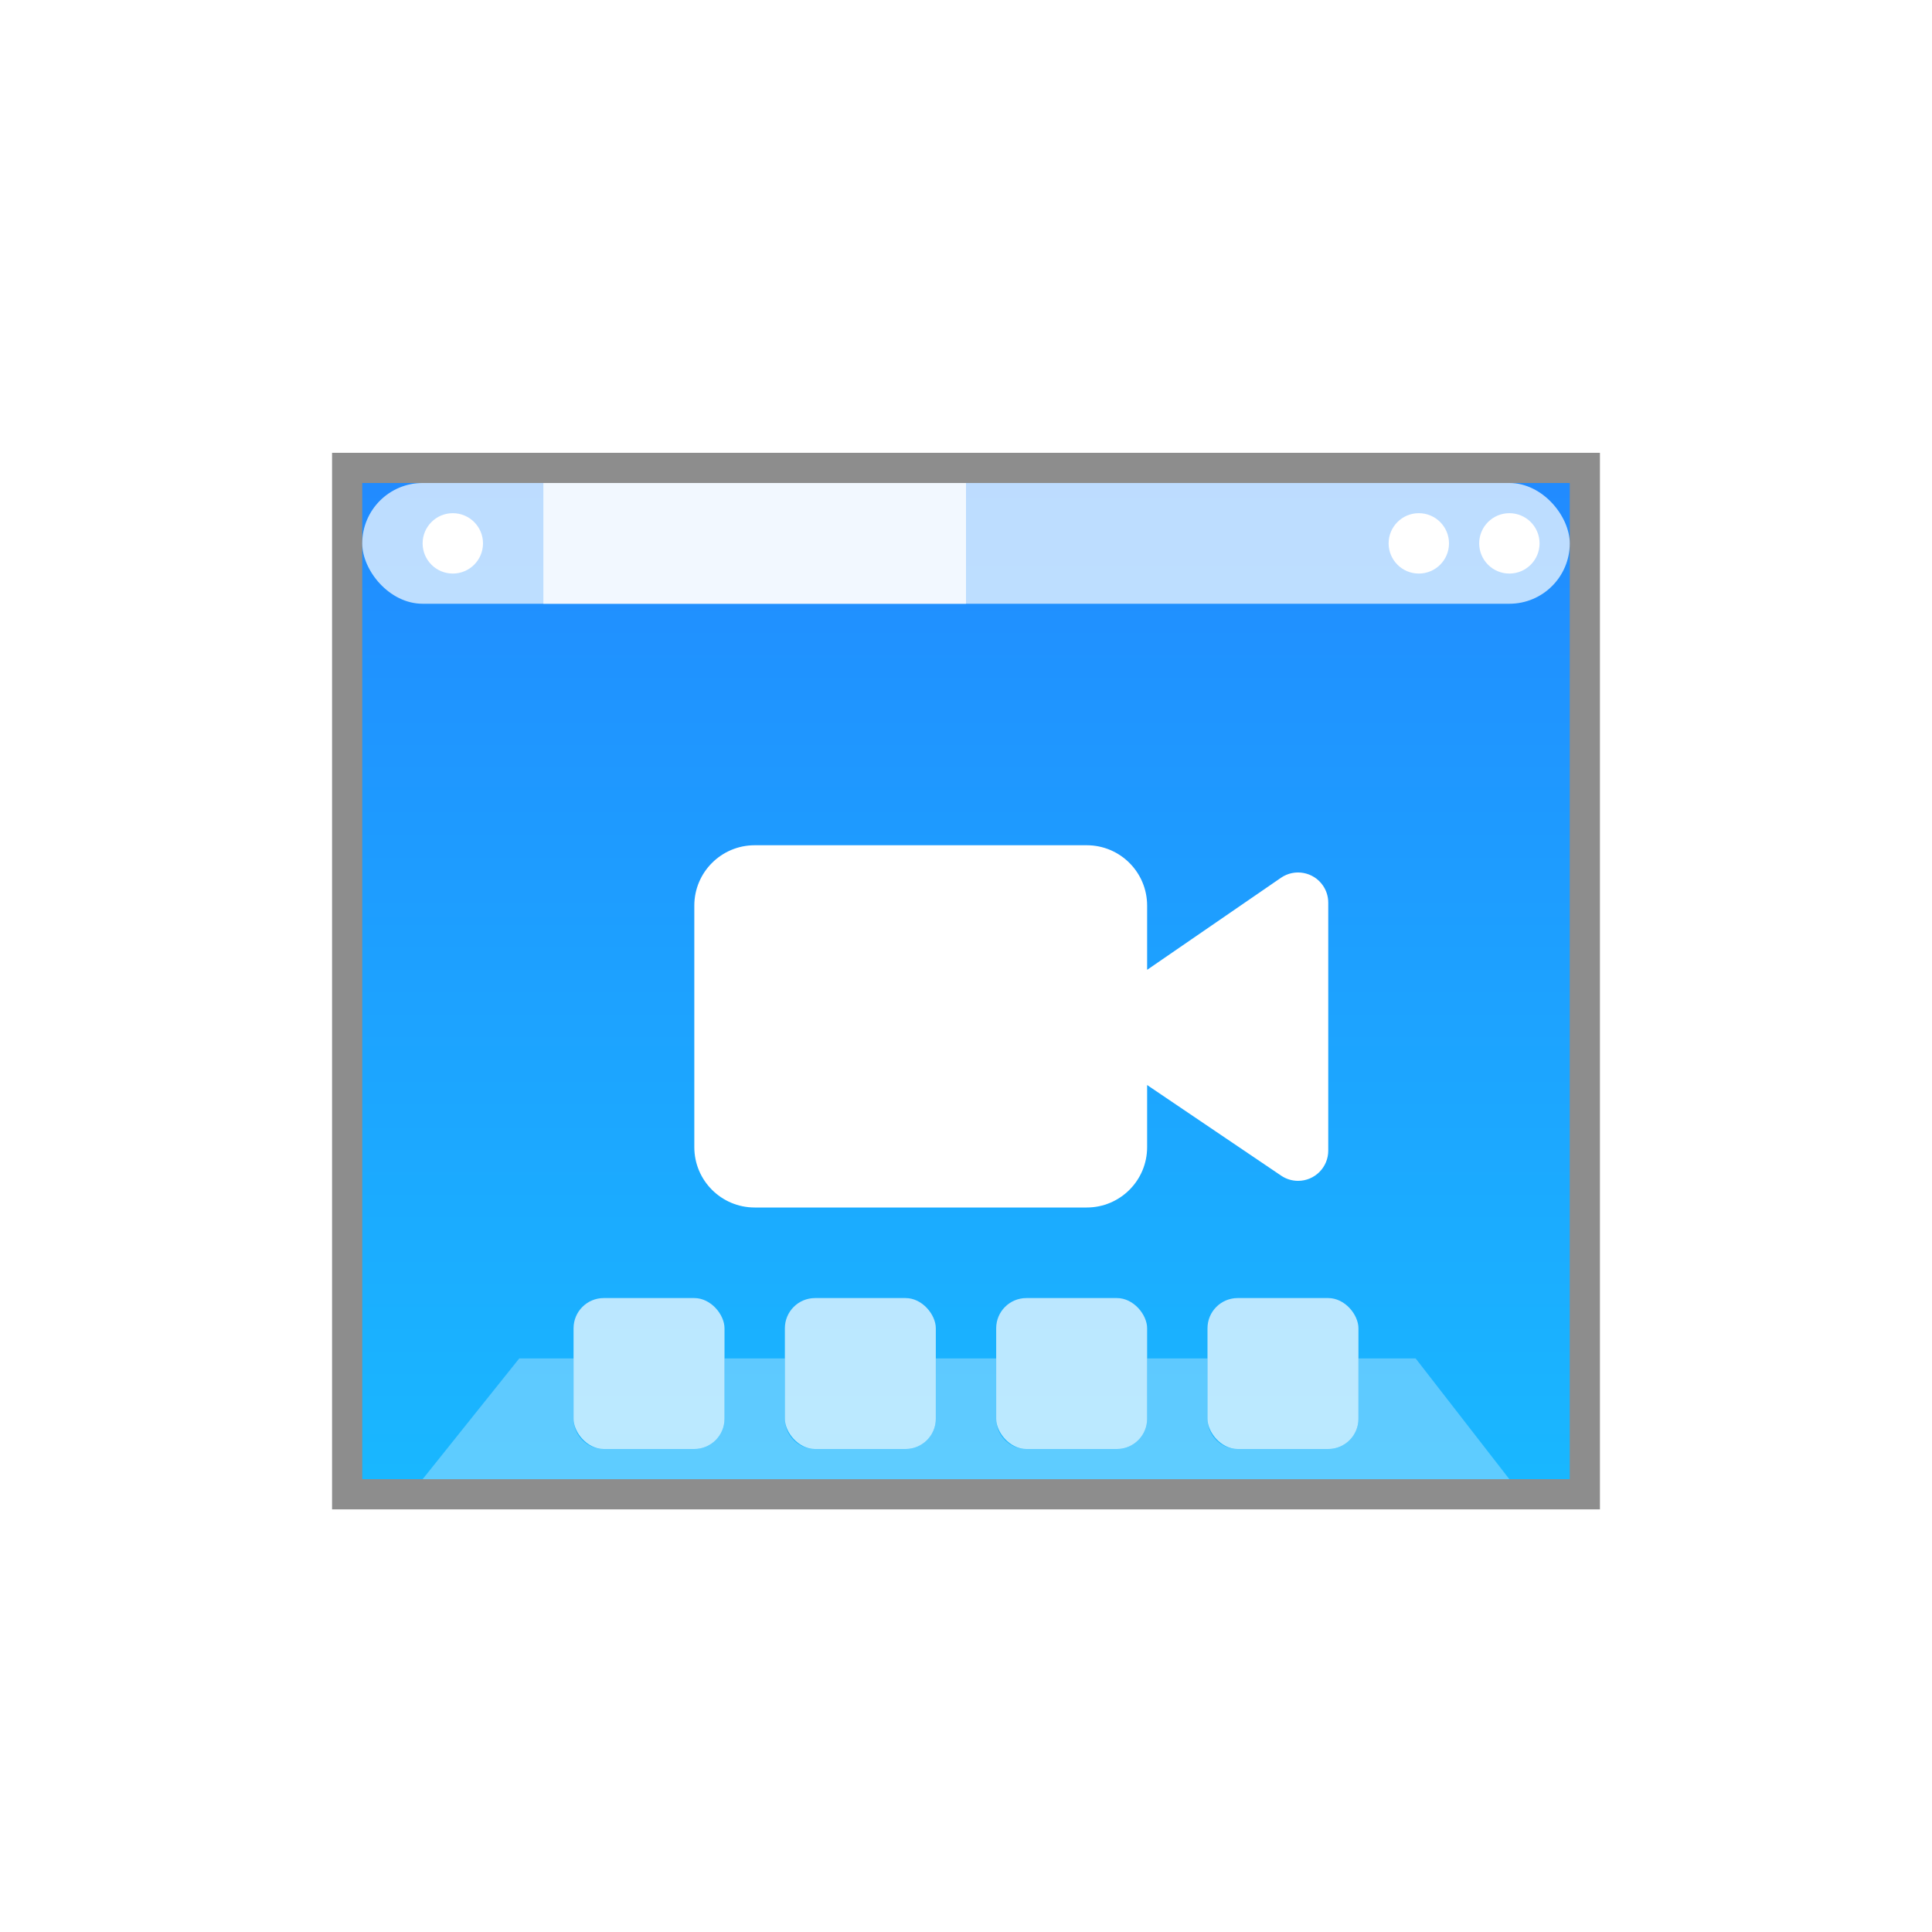
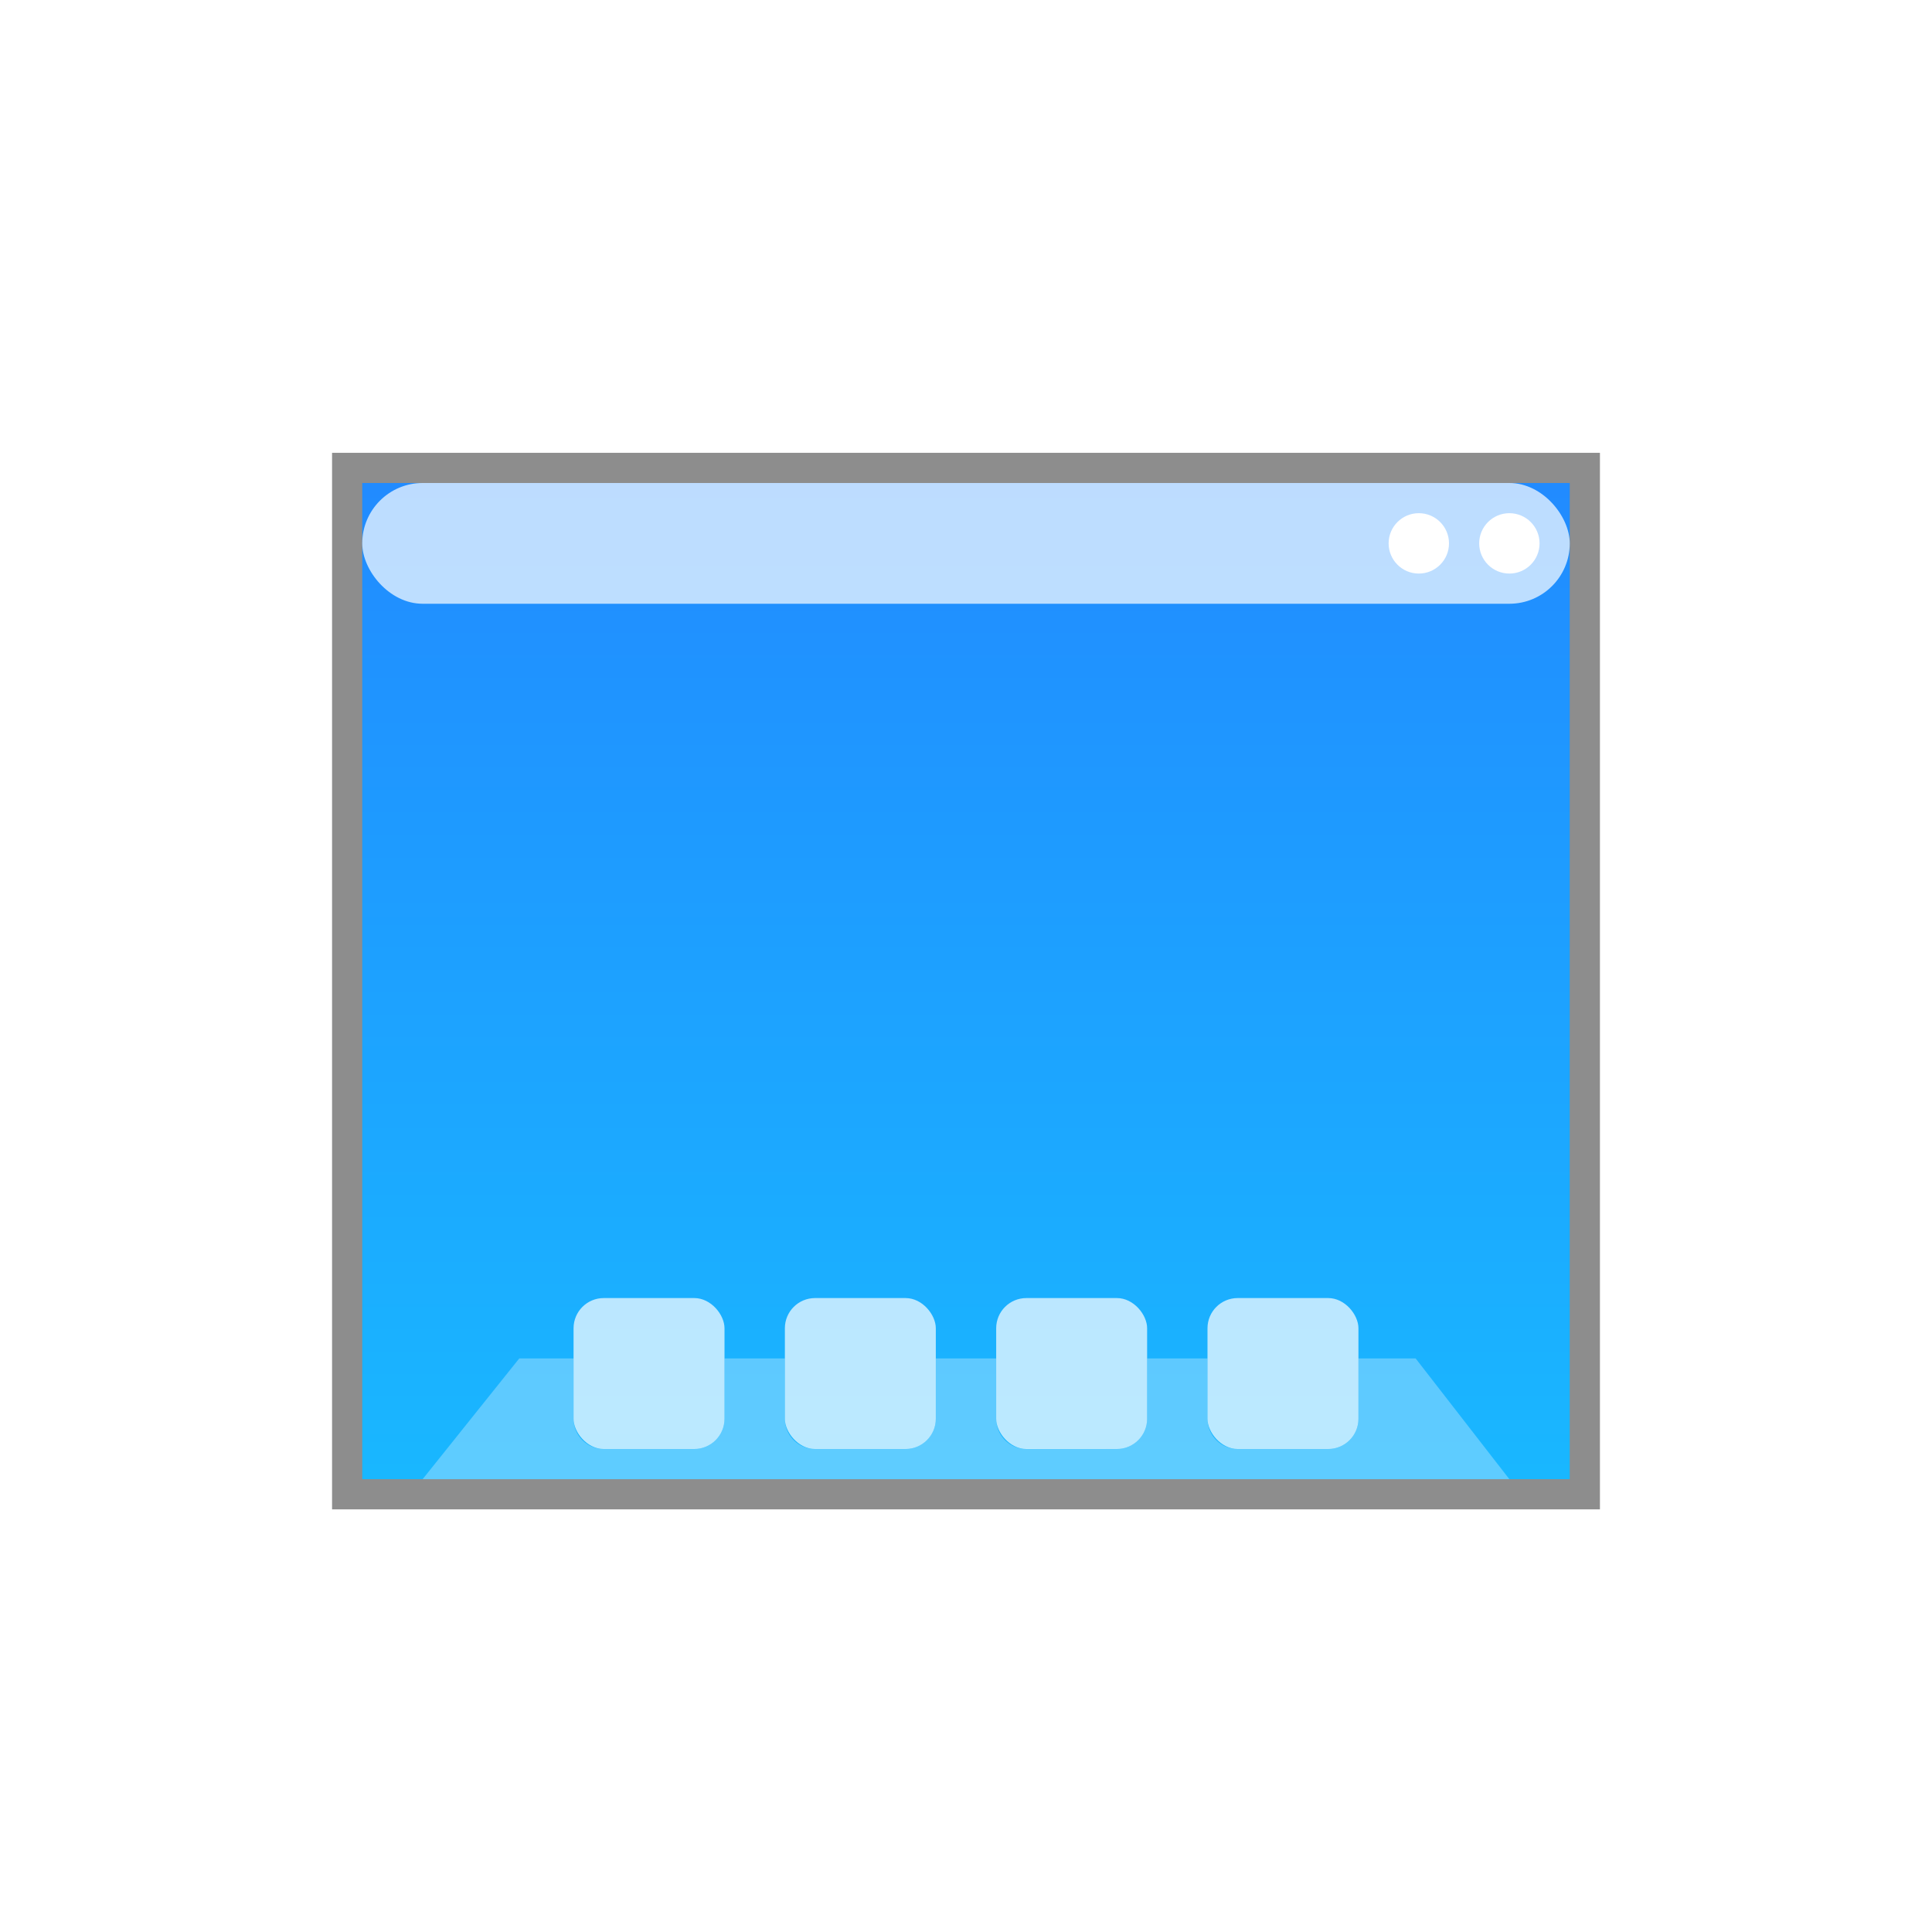
<svg xmlns="http://www.w3.org/2000/svg" width="64px" height="64px" viewBox="0 0 64 64" version="1.1">
  <title>tool_icon/tool_icon_15</title>
  <defs>
    <linearGradient x1="50%" y1="0%" x2="50%" y2="100%" id="linearGradient-1">
      <stop stop-color="#444444" offset="0%" />
      <stop stop-color="#636363" offset="100%" />
    </linearGradient>
    <linearGradient x1="50%" y1="0%" x2="50%" y2="100%" id="linearGradient-2">
      <stop stop-color="#218AFF" offset="0%" />
      <stop stop-color="#19B8FF" offset="100%" />
    </linearGradient>
    <filter x="-33.3%" y="-41.7%" width="166.7%" height="216.7%" filterUnits="objectBoundingBox" id="filter-3">
      <feOffset dx="0" dy="2" in="SourceAlpha" result="shadowOffsetOuter1" />
      <feGaussianBlur stdDeviation="2" in="shadowOffsetOuter1" result="shadowBlurOuter1" />
      <feColorMatrix values="0 0 0 0 0   0 0 0 0 0   0 0 0 0 0  0 0 0 0.2 0" type="matrix" in="shadowBlurOuter1" result="shadowMatrixOuter1" />
      <feMerge>
        <feMergeNode in="shadowMatrixOuter1" />
        <feMergeNode in="SourceGraphic" />
      </feMerge>
    </filter>
  </defs>
  <g id="tool_icon/tool_icon_15" stroke="none" stroke-width="1" fill="none" fill-rule="evenodd">
    <g id="icon_14" transform="translate(11, 15)">
      <rect id="Rectangle-Copy-339" stroke="#8D8D8D" fill="url(#linearGradient-2)" x="0.5" y="0.5" width="41" height="34" />
      <rect id="Rectangle-Copy-345" fill-opacity="0.7" fill="#FFFFFF" x="1" y="1" width="40" height="4" rx="2" />
-       <polygon id="Rectangle-Copy-348" fill-opacity="0.8" fill="#FFFFFF" points="7 1 21 1 21 5 7 5" />
-       <circle id="Oval" fill="#FFFFFF" cx="4" cy="3" r="1" />
      <circle id="Oval-Copy-43" fill="#FFFFFF" cx="39" cy="3" r="1" />
      <circle id="Oval-Copy-44" fill="#FFFFFF" cx="36" cy="3" r="1" />
-       <path d="M8,30 L8,32 C8,32.552 8.448,33 9,33 L12,33 C12.552,33 13,32.552 13,32 L13,30 L15,30 L15,32 C15,32.513 15.386,32.936 15.883,32.993 L16,33 L19,33 C19.552,33 20,32.552 20,32 L20,30 L22,30 L22,32 C22,32.513 22.386,32.936 22.883,32.993 L23,33 L26,33 C26.552,33 27,32.552 27,32 L27,30 L29,30 L29,32 C29,32.513 29.386,32.936 29.883,32.993 L30,33 L33,33 C33.552,33 34,32.552 34,32 L34,30 L35.895,30 L39,34 L3,34 L6.201,30 L8,30 Z" id="Combined-Shape" fill-opacity="0.3" fill="#FFFFFF" />
+       <path d="M8,30 L8,32 C8,32.552 8.448,33 9,33 L12,33 C12.552,33 13,32.552 13,32 L13,30 L15,30 L15,32 C15,32.513 15.386,32.936 15.883,32.993 L16,33 L19,33 C19.552,33 20,32.552 20,32 L20,30 L22,30 L22,32 C22,32.513 22.386,32.936 22.883,32.993 L26,33 C26.552,33 27,32.552 27,32 L27,30 L29,30 L29,32 C29,32.513 29.386,32.936 29.883,32.993 L30,33 L33,33 C33.552,33 34,32.552 34,32 L34,30 L35.895,30 L39,34 L3,34 L6.201,30 L8,30 Z" id="Combined-Shape" fill-opacity="0.3" fill="#FFFFFF" />
      <rect id="Rectangle" fill-opacity="0.7" fill="#FFFFFF" x="8" y="28" width="5" height="5" rx="1" />
      <rect id="Rectangle-Copy-351" fill-opacity="0.7" fill="#FFFFFF" x="15" y="28" width="5" height="5" rx="1" />
      <rect id="Rectangle-Copy-352" fill-opacity="0.7" fill="#FFFFFF" x="22" y="28" width="5" height="5" rx="1" />
      <rect id="Rectangle-Copy-353" fill-opacity="0.7" fill="#FFFFFF" x="29" y="28" width="5" height="5" rx="1" />
      <g id="Combined-Shape-Copy-113" filter="url(#filter-3)" transform="translate(12, 11)" fill="#FFFFFF">
-         <path d="M15,10 C15,11.105 14.105,12 13,12 L2,12 C0.895,12 -5.30863065e-16,11.105 0,10 L0,2 C-1.3527075e-16,0.895 0.895,-4.63227689e-16 2,0 L13,0 C14.105,-2.02906125e-16 15,0.895 15,2 L15,4.127 L19.433,1.078 C19.888,0.765 20.511,0.88 20.824,1.335 C20.939,1.502 21,1.699 21,1.902 L21,10.117 C21,10.669 20.552,11.117 20,11.117 C19.8,11.117 19.605,11.057 19.44,10.945 L15,7.943 L15,10 Z" id="Combined-Shape-Copy-110" />
-       </g>
+         </g>
    </g>
  </g>
</svg>